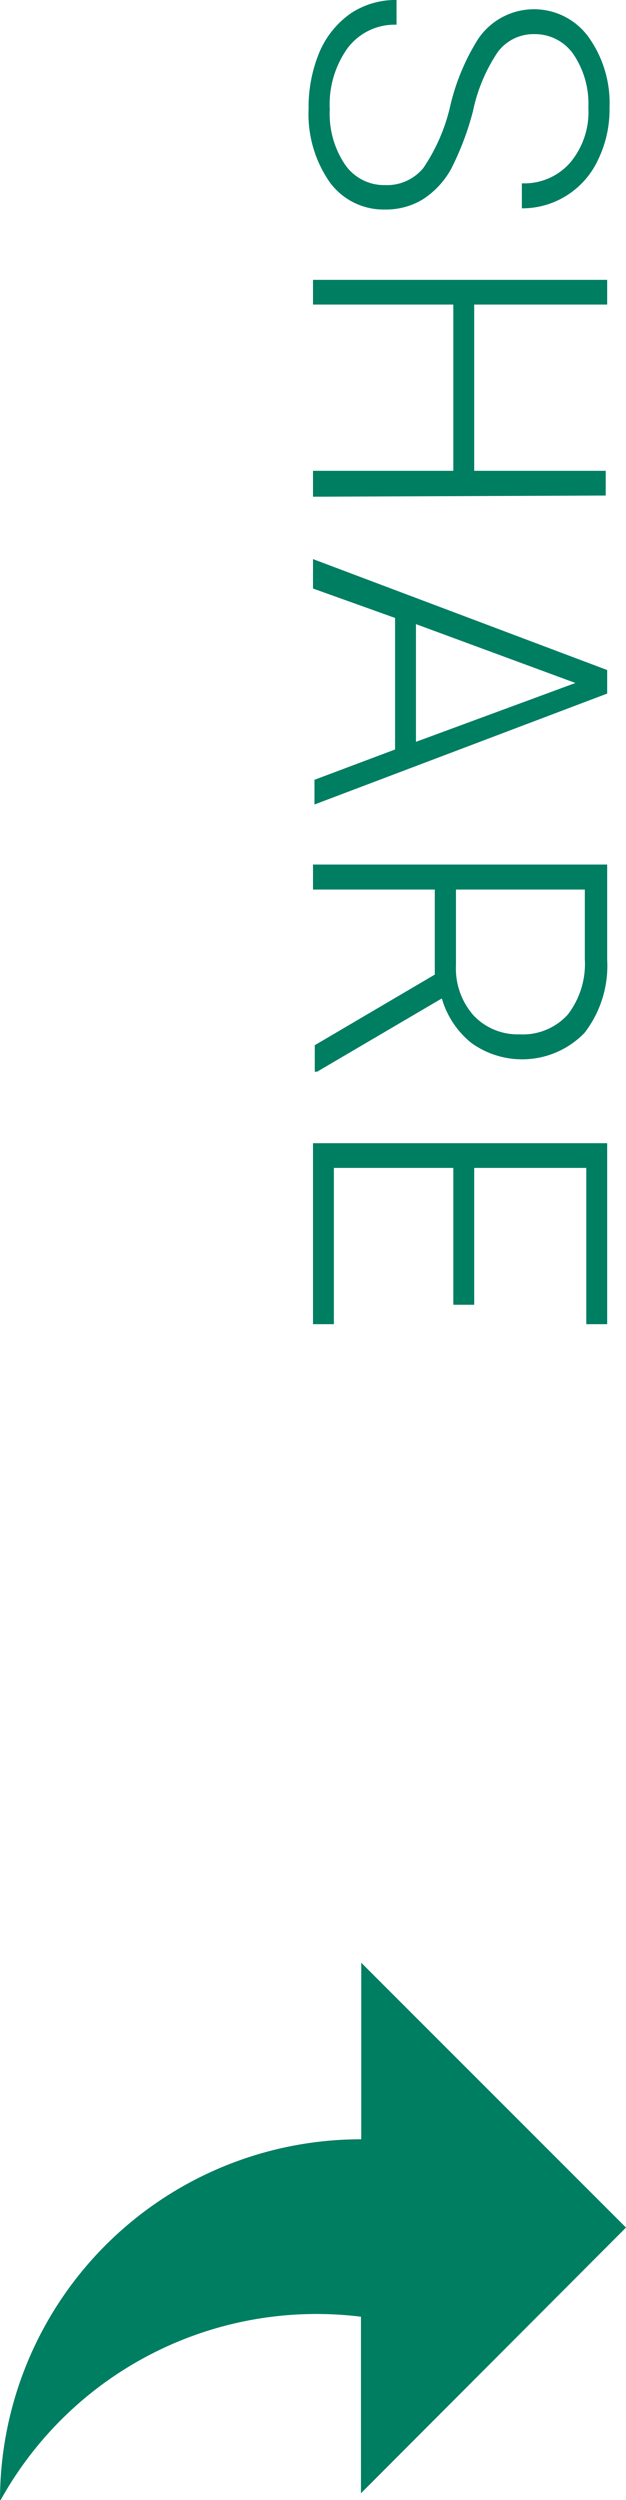
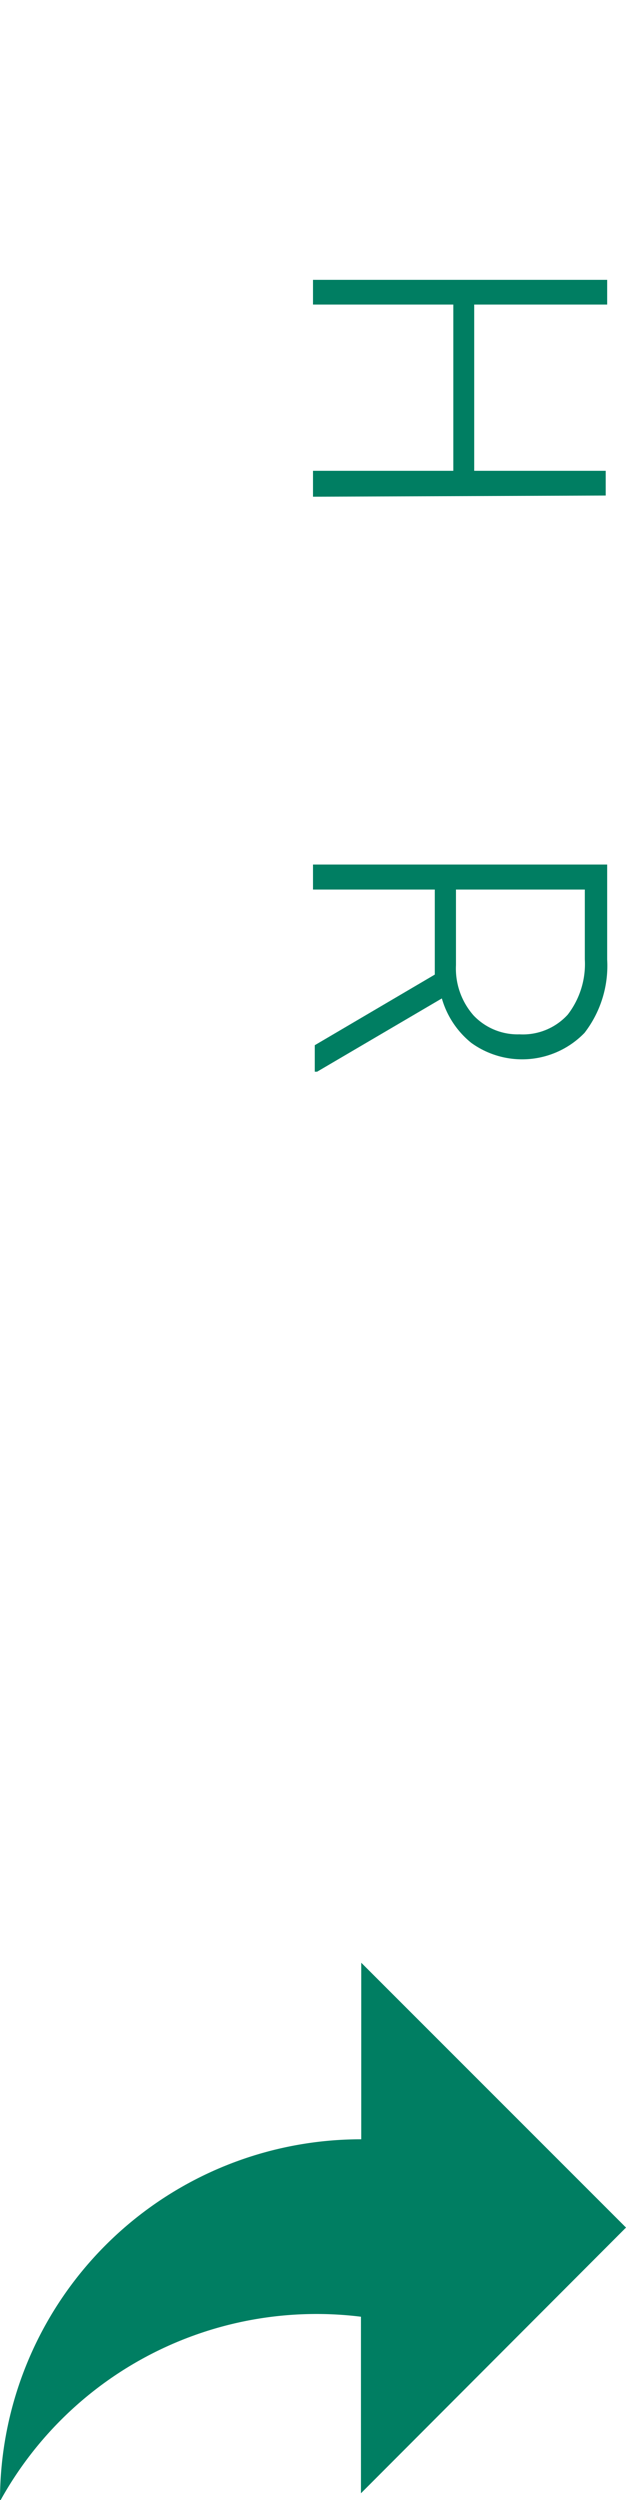
<svg xmlns="http://www.w3.org/2000/svg" width="21.28" height="84.96" viewBox="0 0 21.28 84.96">
  <title>products-info-share</title>
  <g id="665eff17-1e79-4832-b741-3d5ca27d0023" data-name="圖層 2">
    <g id="f4fb836b-165d-44a0-ab20-a1ed39e62b33" data-name="圖層 1">
      <path d="M21.28,75.7l-9-9v6A12.27,12.27,0,0,0,0,85a12.28,12.28,0,0,1,12.27-6.27v6Z" fill="#007e62" />
      <g>
-         <path d="M13.08,6.29a1.6,1.6,0,0,0,1.31-.58,6.21,6.21,0,0,0,.92-2.13,7.44,7.44,0,0,1,.94-2.25A2.29,2.29,0,0,1,20,1.25a3.86,3.86,0,0,1,.72,2.41,3.9,3.9,0,0,1-.39,1.77,2.85,2.85,0,0,1-1.06,1.21,2.82,2.82,0,0,1-1.53.44V6.23a2.07,2.07,0,0,0,1.64-.7A2.67,2.67,0,0,0,20,3.66a3,3,0,0,0-.51-1.82,1.59,1.59,0,0,0-1.33-.68,1.51,1.51,0,0,0-1.24.61,5.64,5.64,0,0,0-.84,2,9.63,9.63,0,0,1-.76,2,2.9,2.9,0,0,1-.94,1,2.4,2.4,0,0,1-1.29.35,2.26,2.26,0,0,1-1.89-.94,4.05,4.05,0,0,1-.71-2.48,4.85,4.85,0,0,1,.37-1.93A3.07,3.07,0,0,1,11.93.45,2.74,2.74,0,0,1,13.48,0V.84a2,2,0,0,0-1.66.79,3.29,3.29,0,0,0-.61,2.09,3.08,3.08,0,0,0,.51,1.86A1.61,1.61,0,0,0,13.08,6.29Z" fill="#007e62" />
        <path d="M10.64,16.88V16h4.77V10.35H10.64V9.51h10v.84H16.12V16h4.47v.84Z" fill="#007e62" />
-         <path d="M13.43,25.47V21l-2.79-1V19l10,3.77v.8l-9.95,3.77V26.5Zm.71-4.26v4l5.42-2Z" fill="#007e62" />
        <path d="M14.78,33.12V30.23H10.64v-.85h10v3.23a3.73,3.73,0,0,1-.77,2.49,2.95,2.95,0,0,1-3.85.34,3,3,0,0,1-1-1.51l-4.24,2.49h-.08v-.9Zm.72-2.89V32.8a2.41,2.41,0,0,0,.6,1.71,2.06,2.06,0,0,0,1.56.64,2.06,2.06,0,0,0,1.64-.67,2.82,2.82,0,0,0,.58-1.88V30.23Z" fill="#007e62" />
-         <path d="M15.41,44.34V39.69H11.35V45h-.71V38.85h10V45h-.71V39.69H16.12v4.65Z" fill="#007e62" />
      </g>
    </g>
  </g>
</svg>